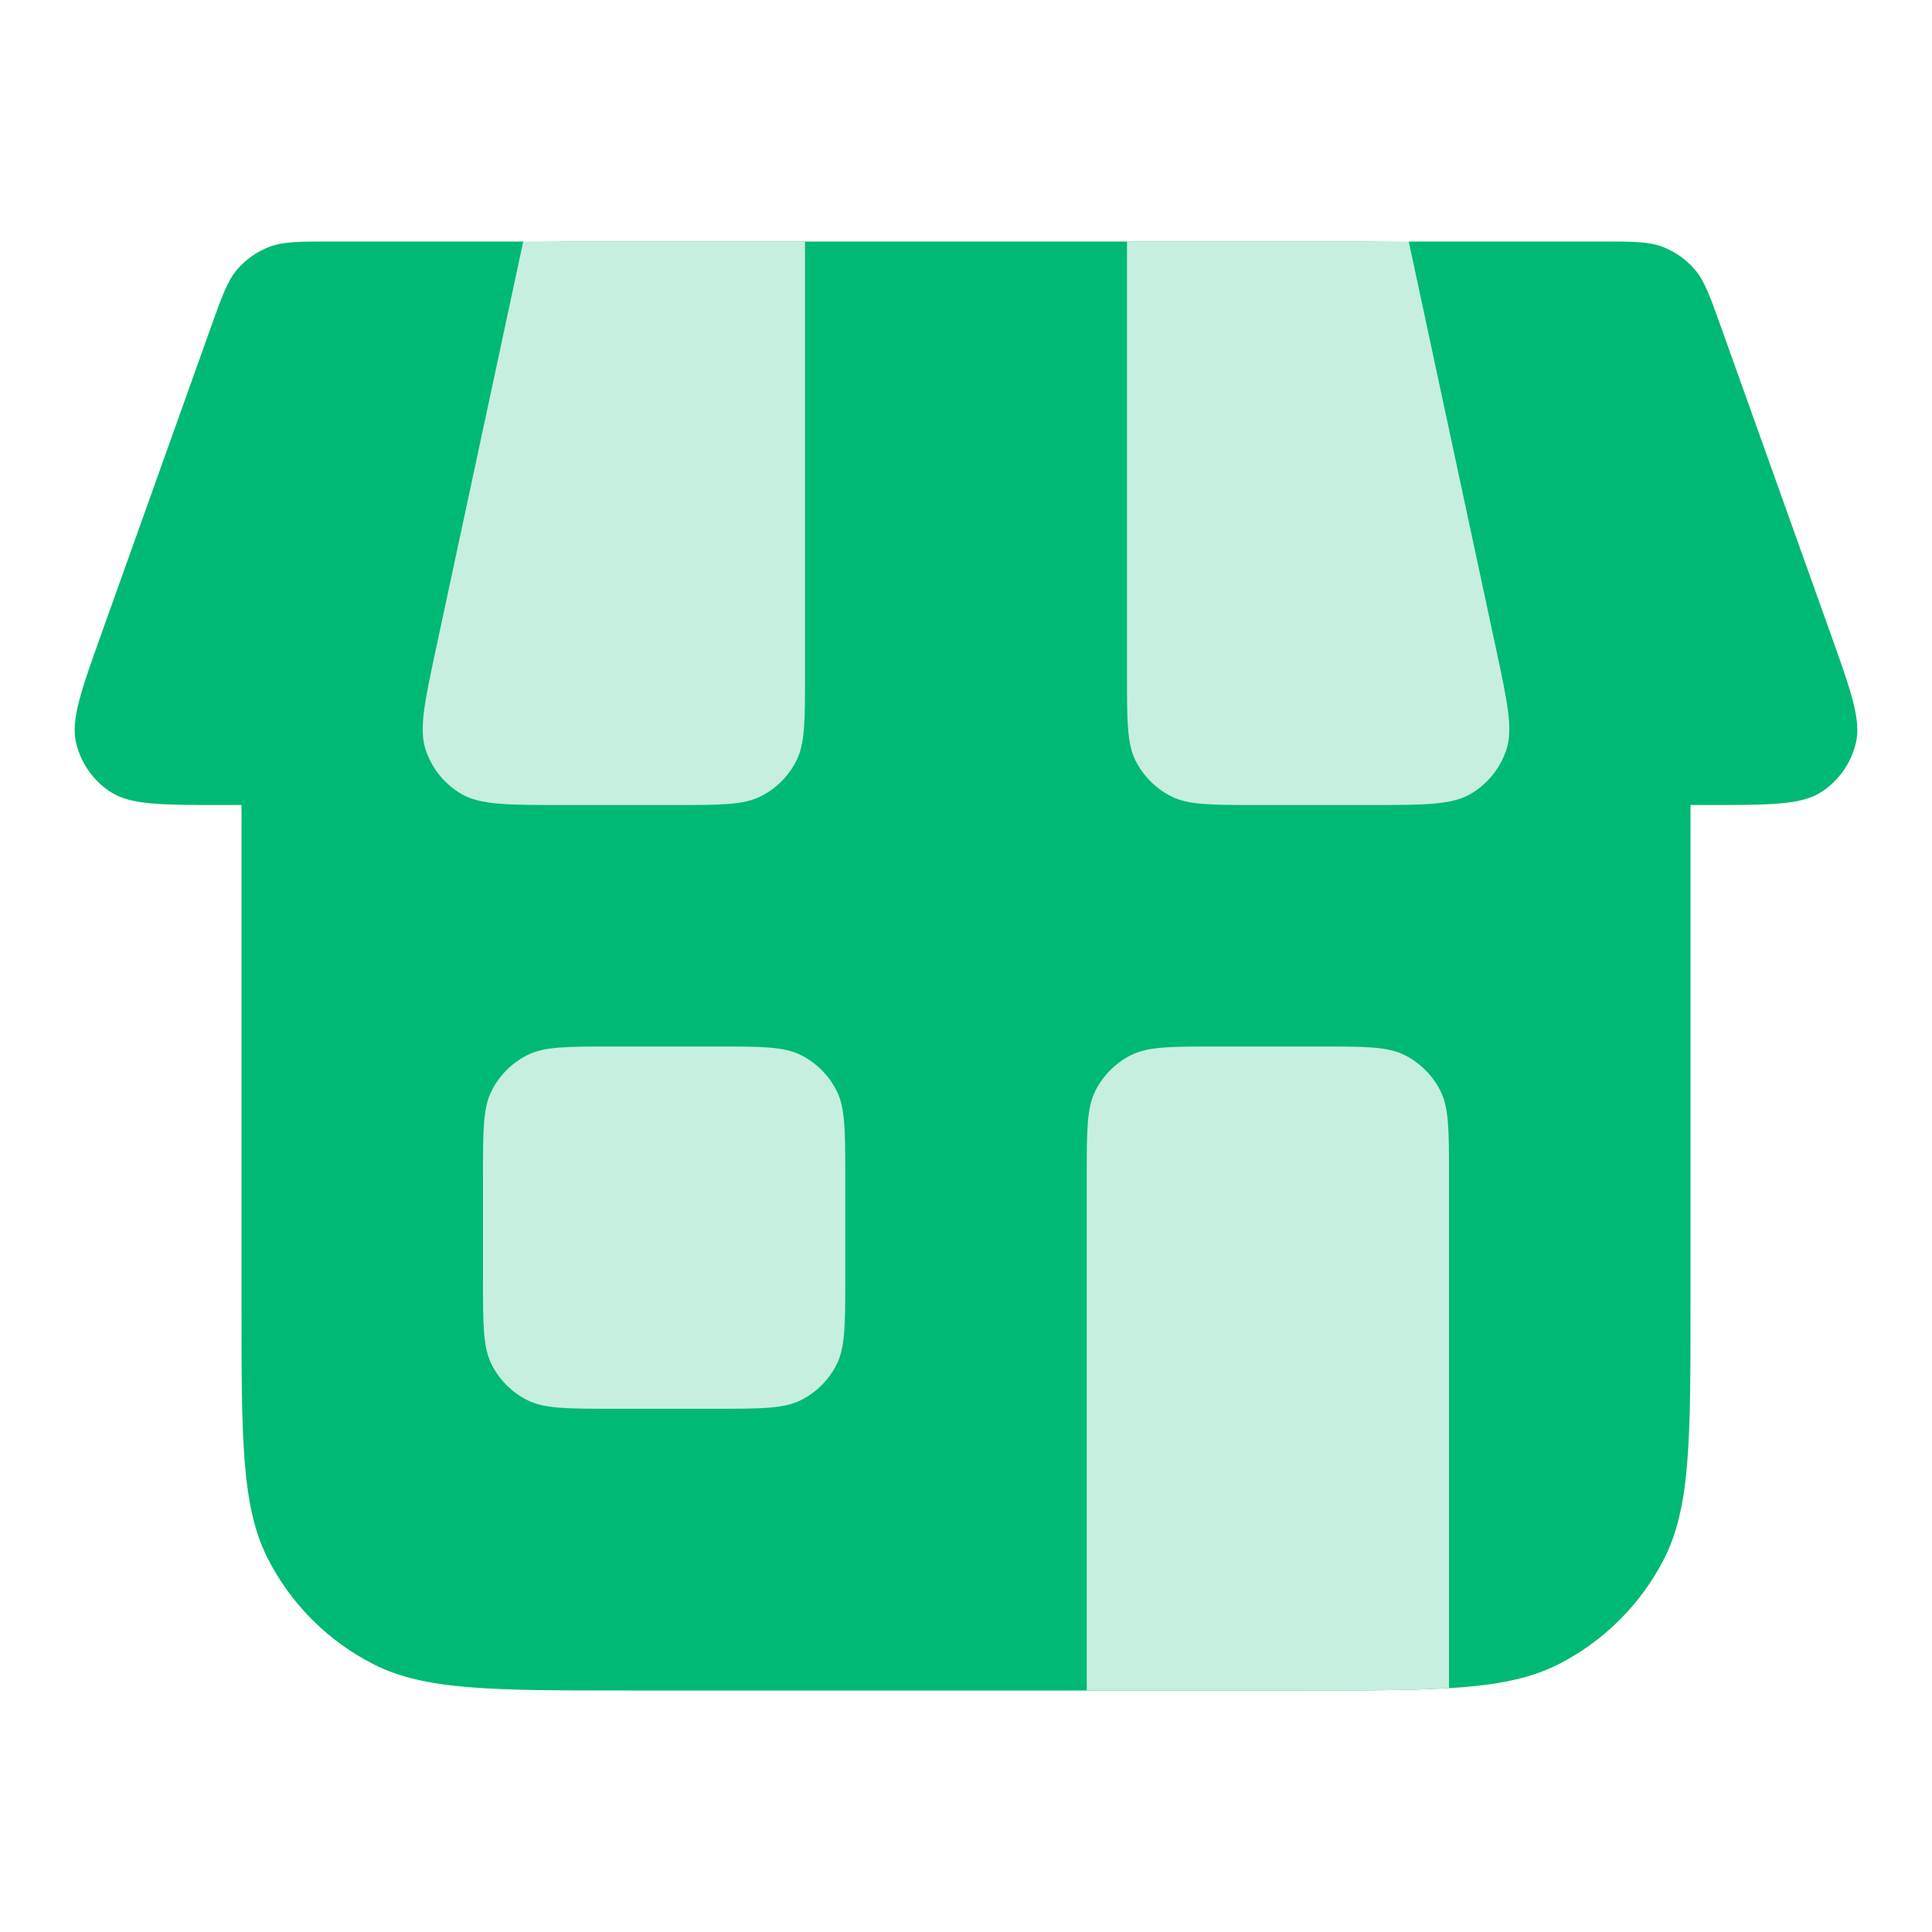
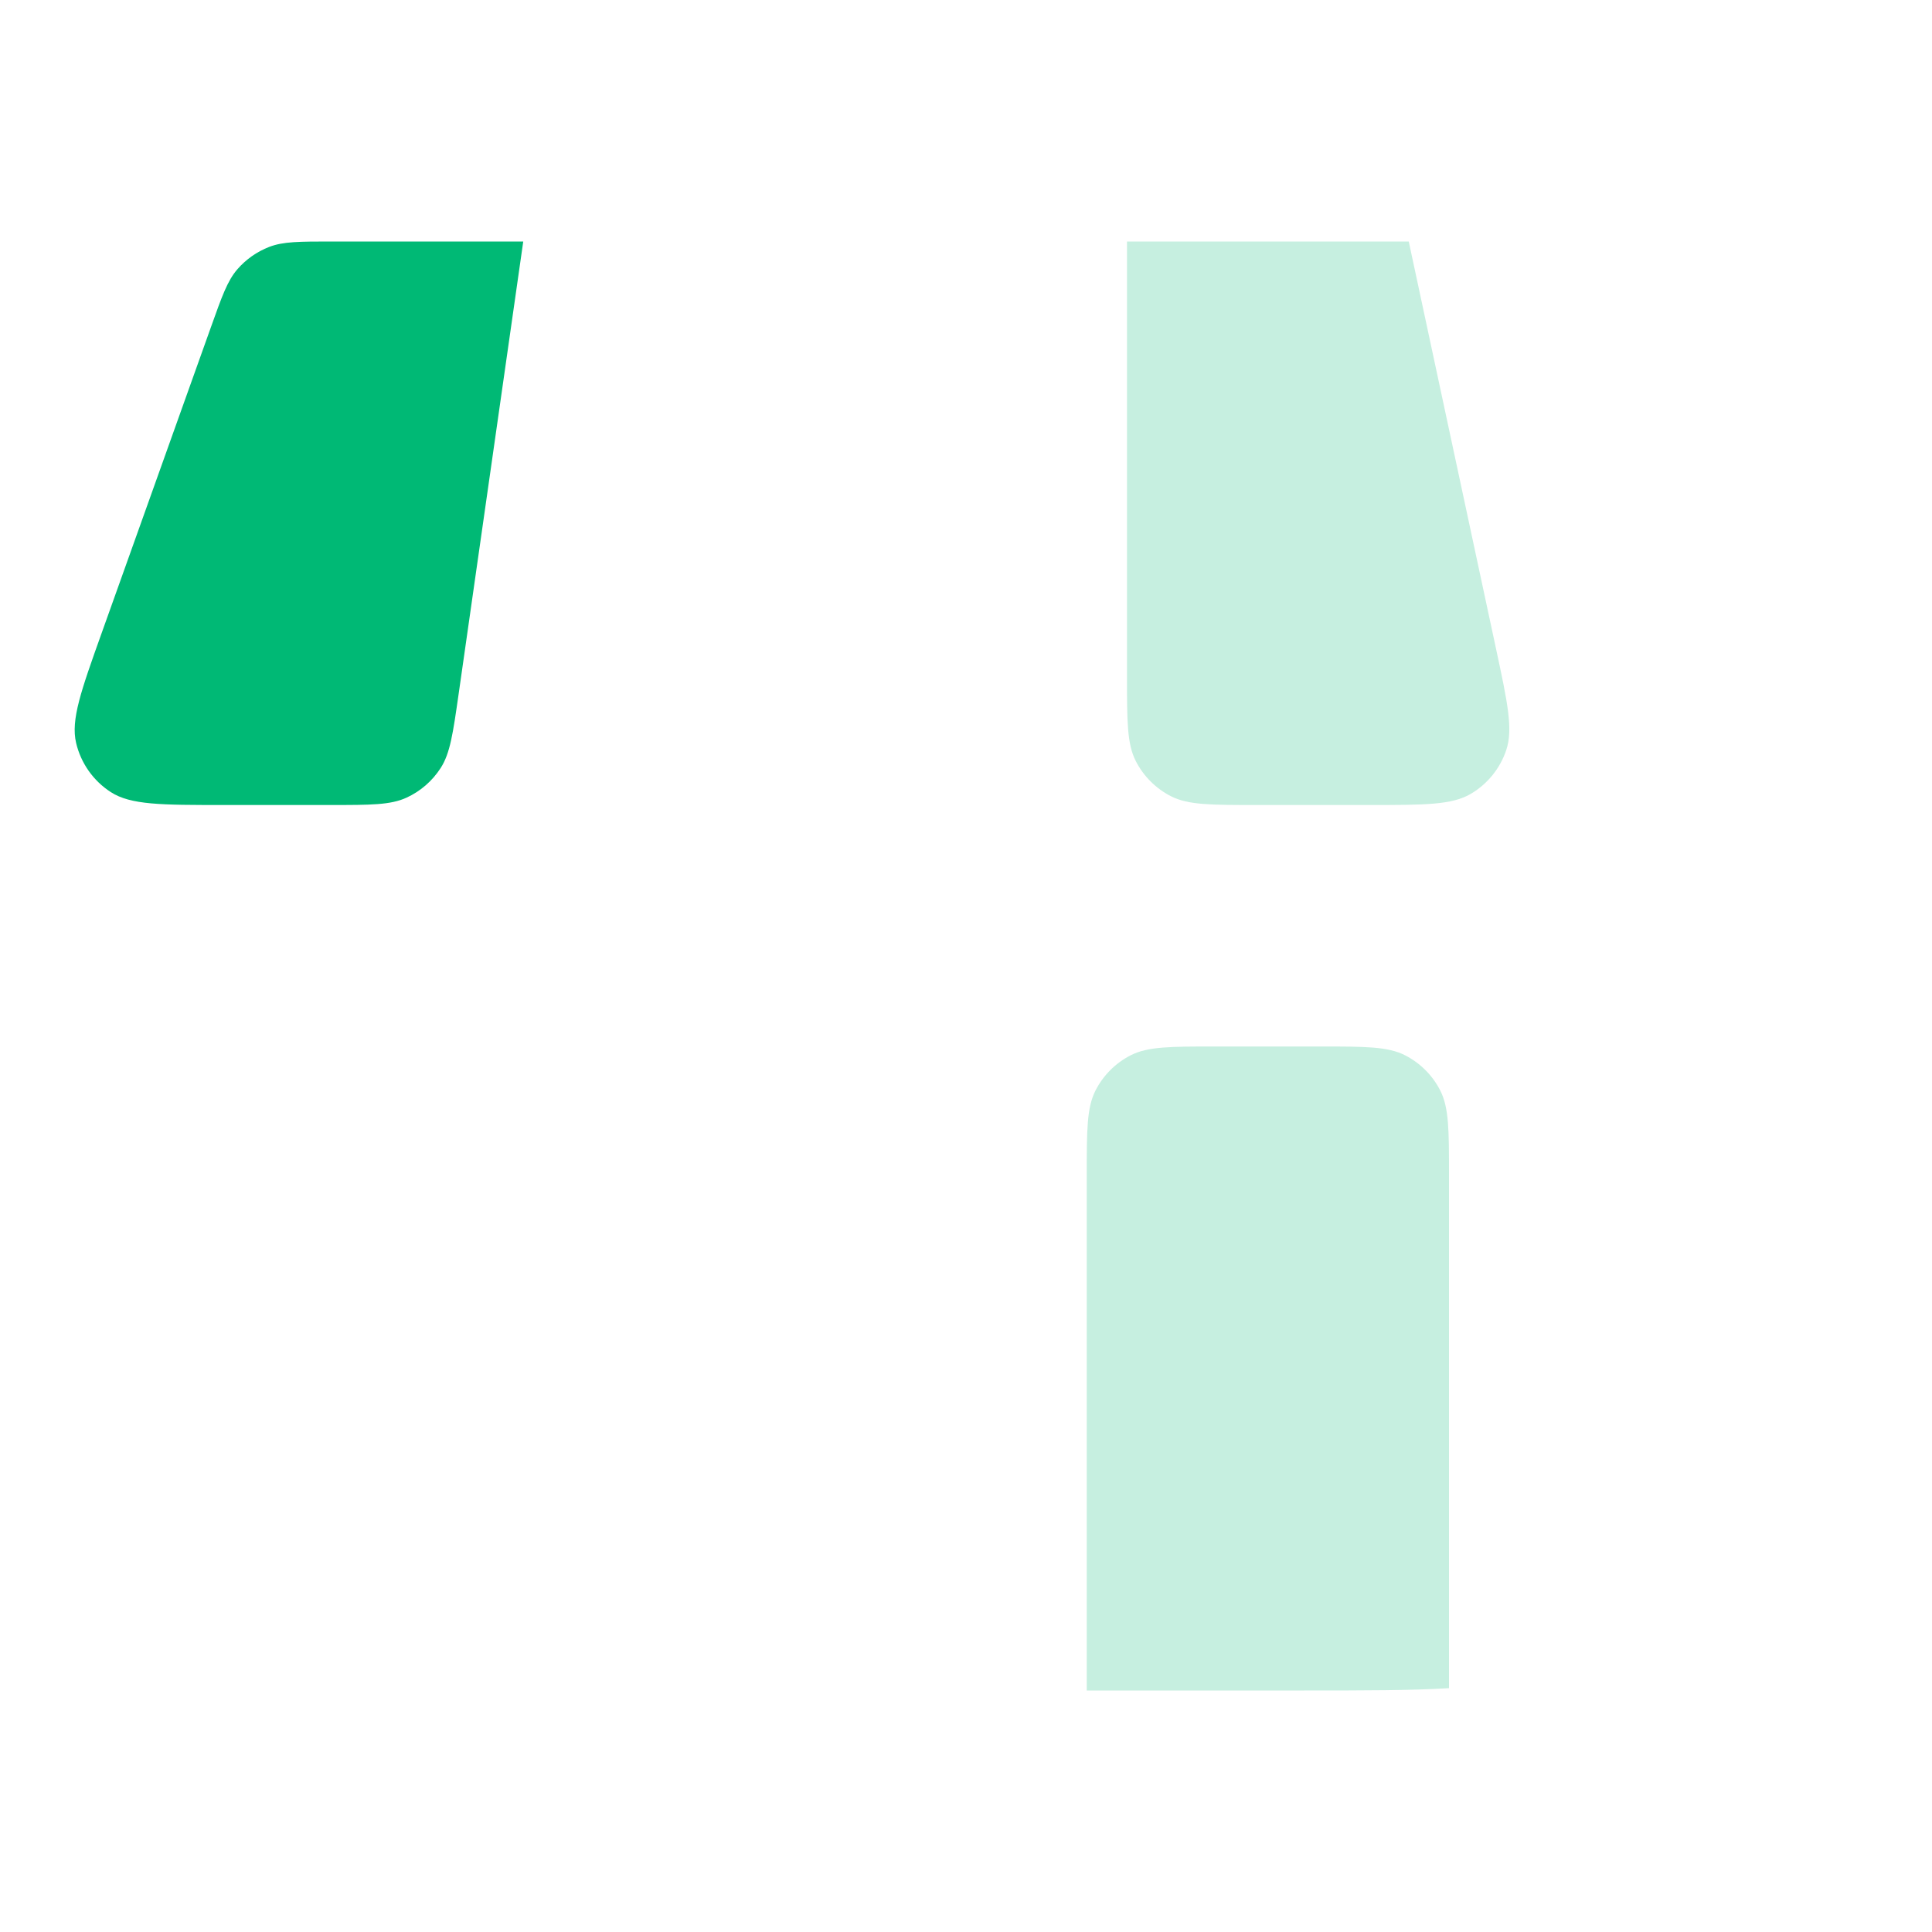
<svg xmlns="http://www.w3.org/2000/svg" width="48" height="48" viewBox="0 0 48 48" fill="none">
-   <path d="M6 15.6C6 12.24 6 10.559 6.654 9.276C7.229 8.147 8.147 7.229 9.276 6.654C10.559 6 12.24 6 15.6 6H32.4C35.76 6 37.441 6 38.724 6.654C39.853 7.229 40.771 8.147 41.346 9.276C42 10.559 42 12.24 42 15.6V32.4C42 35.76 42 37.441 41.346 38.724C40.771 39.853 39.853 40.771 38.724 41.346C37.441 42 35.76 42 32.4 42H15.6C12.24 42 10.559 42 9.276 41.346C8.147 40.771 7.229 39.853 6.654 38.724C6 37.441 6 35.76 6 32.4V15.6Z" fill="#00B975" />
  <path d="M27 42H32.4C33.895 42 35.057 42 36 41.942V29.2C36 28.08 36 27.52 35.782 27.092C35.59 26.716 35.284 26.41 34.908 26.218C34.48 26 33.92 26 32.8 26H30.2C29.08 26 28.52 26 28.092 26.218C27.716 26.41 27.41 26.716 27.218 27.092C27 27.52 27 28.08 27 29.2V42Z" fill="#C6EFE0" />
-   <path d="M12 29.2C12 28.08 12 27.52 12.218 27.092C12.41 26.716 12.716 26.41 13.092 26.218C13.52 26 14.08 26 15.2 26H17.8C18.92 26 19.48 26 19.908 26.218C20.284 26.41 20.59 26.716 20.782 27.092C21 27.52 21 28.08 21 29.2V31.8C21 32.92 21 33.48 20.782 33.908C20.59 34.284 20.284 34.59 19.908 34.782C19.48 35 18.92 35 17.8 35H15.2C14.08 35 13.52 35 13.092 34.782C12.716 34.59 12.41 34.284 12.218 33.908C12 33.48 12 32.92 12 31.8V29.2Z" fill="#C6EFE0" />
  <path d="M2.527 15.724L5.242 8.124C5.515 7.359 5.651 6.976 5.894 6.694C6.109 6.445 6.382 6.253 6.689 6.134C7.037 6 7.443 6 8.255 6H13L11.393 17.253C11.253 18.227 11.184 18.714 10.949 19.08C10.741 19.403 10.446 19.66 10.097 19.819C9.701 20 9.209 20 8.225 20H5.541C4.012 20 3.248 20 2.752 19.679C2.318 19.399 2.01 18.961 1.891 18.458C1.756 17.883 2.013 17.163 2.527 15.724Z" fill="#00B975" />
-   <path d="M45.473 15.724L42.758 8.124C42.485 7.359 42.349 6.976 42.105 6.694C41.891 6.445 41.618 6.253 41.311 6.134C40.963 6 40.557 6 39.745 6H35L36.608 17.253C36.747 18.227 36.816 18.714 37.051 19.08C37.259 19.403 37.554 19.66 37.903 19.819C38.299 20 38.791 20 39.775 20H42.459C43.988 20 44.752 20 45.248 19.679C45.682 19.399 45.99 18.961 46.109 18.458C46.244 17.883 45.987 17.163 45.473 15.724Z" fill="#00B975" />
  <path d="M37.171 16.13L35 6H28V16.8C28 17.92 28 18.48 28.218 18.908C28.41 19.284 28.716 19.59 29.092 19.782C29.52 20 30.08 20 31.2 20H34.042C35.396 20 36.074 20 36.545 19.721C36.958 19.476 37.27 19.091 37.422 18.636C37.596 18.116 37.455 17.454 37.171 16.13Z" fill="#C6EFE0" />
-   <path d="M10.829 16.13L13 6H20V16.8C20 17.92 20 18.48 19.782 18.908C19.59 19.284 19.284 19.59 18.908 19.782C18.48 20 17.92 20 16.8 20H13.958C12.604 20 11.926 20 11.455 19.721C11.042 19.476 10.73 19.091 10.578 18.636C10.404 18.116 10.546 17.454 10.829 16.13Z" fill="#C6EFE0" />
</svg>